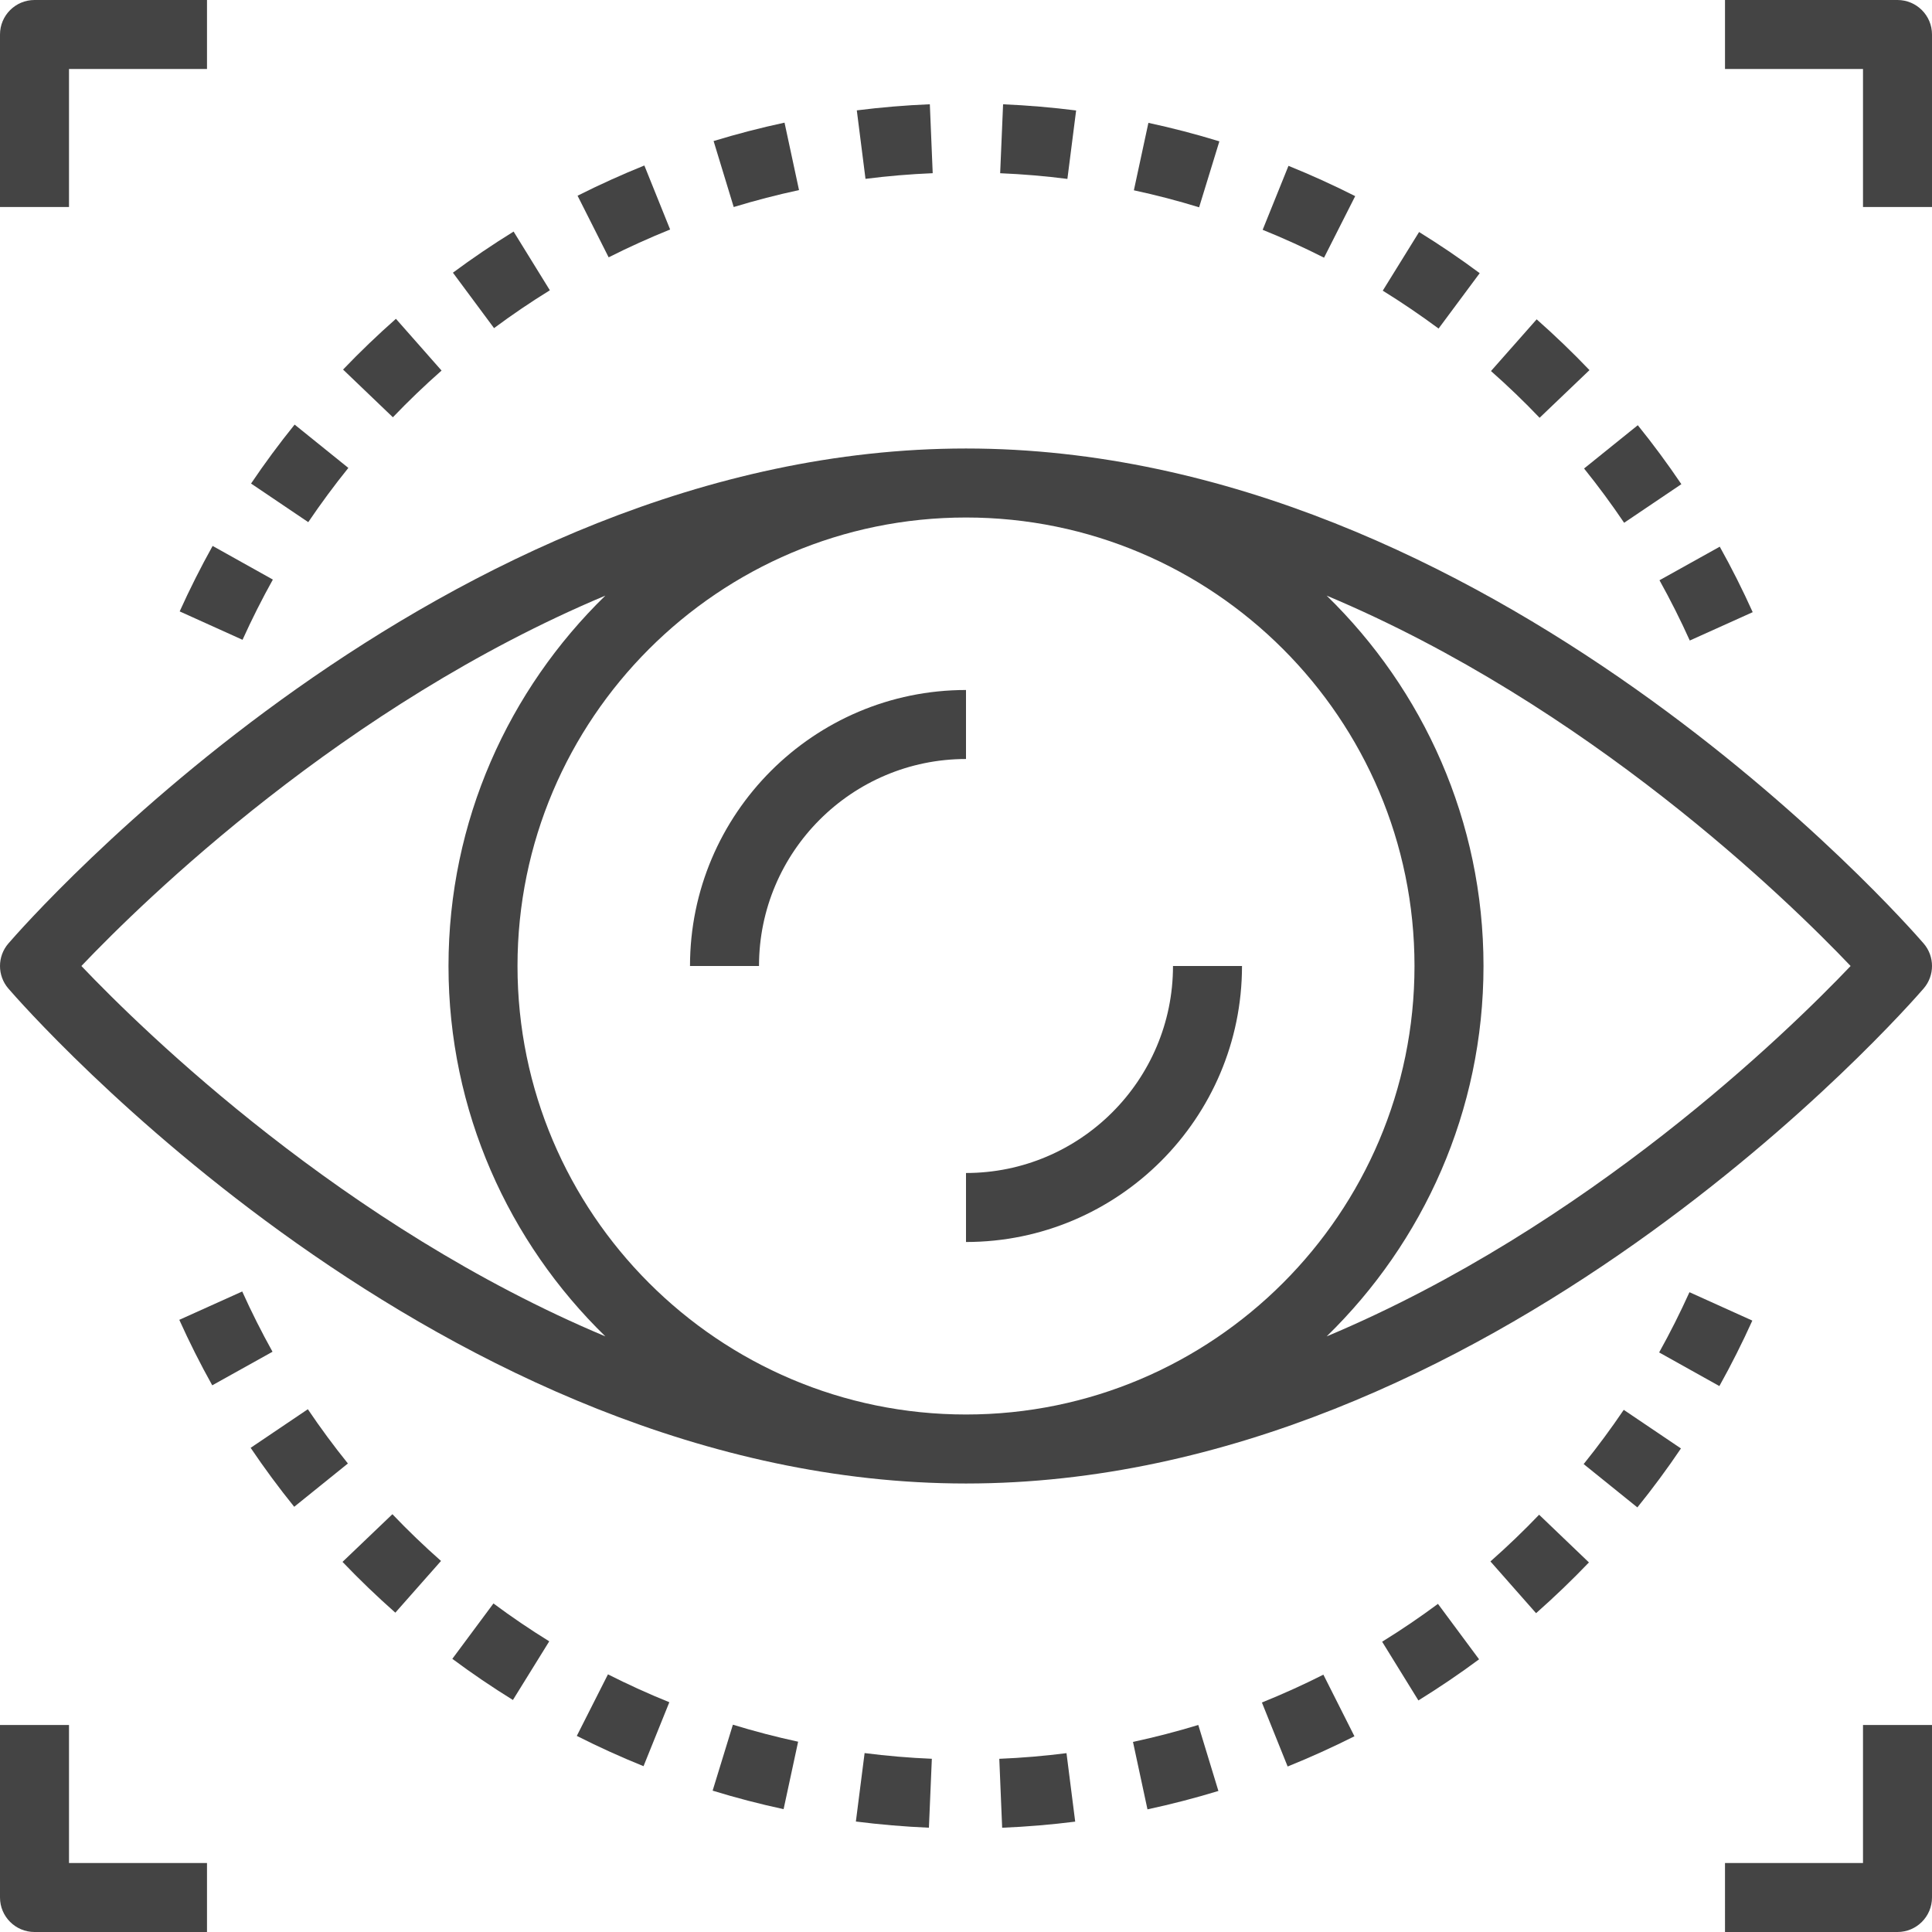
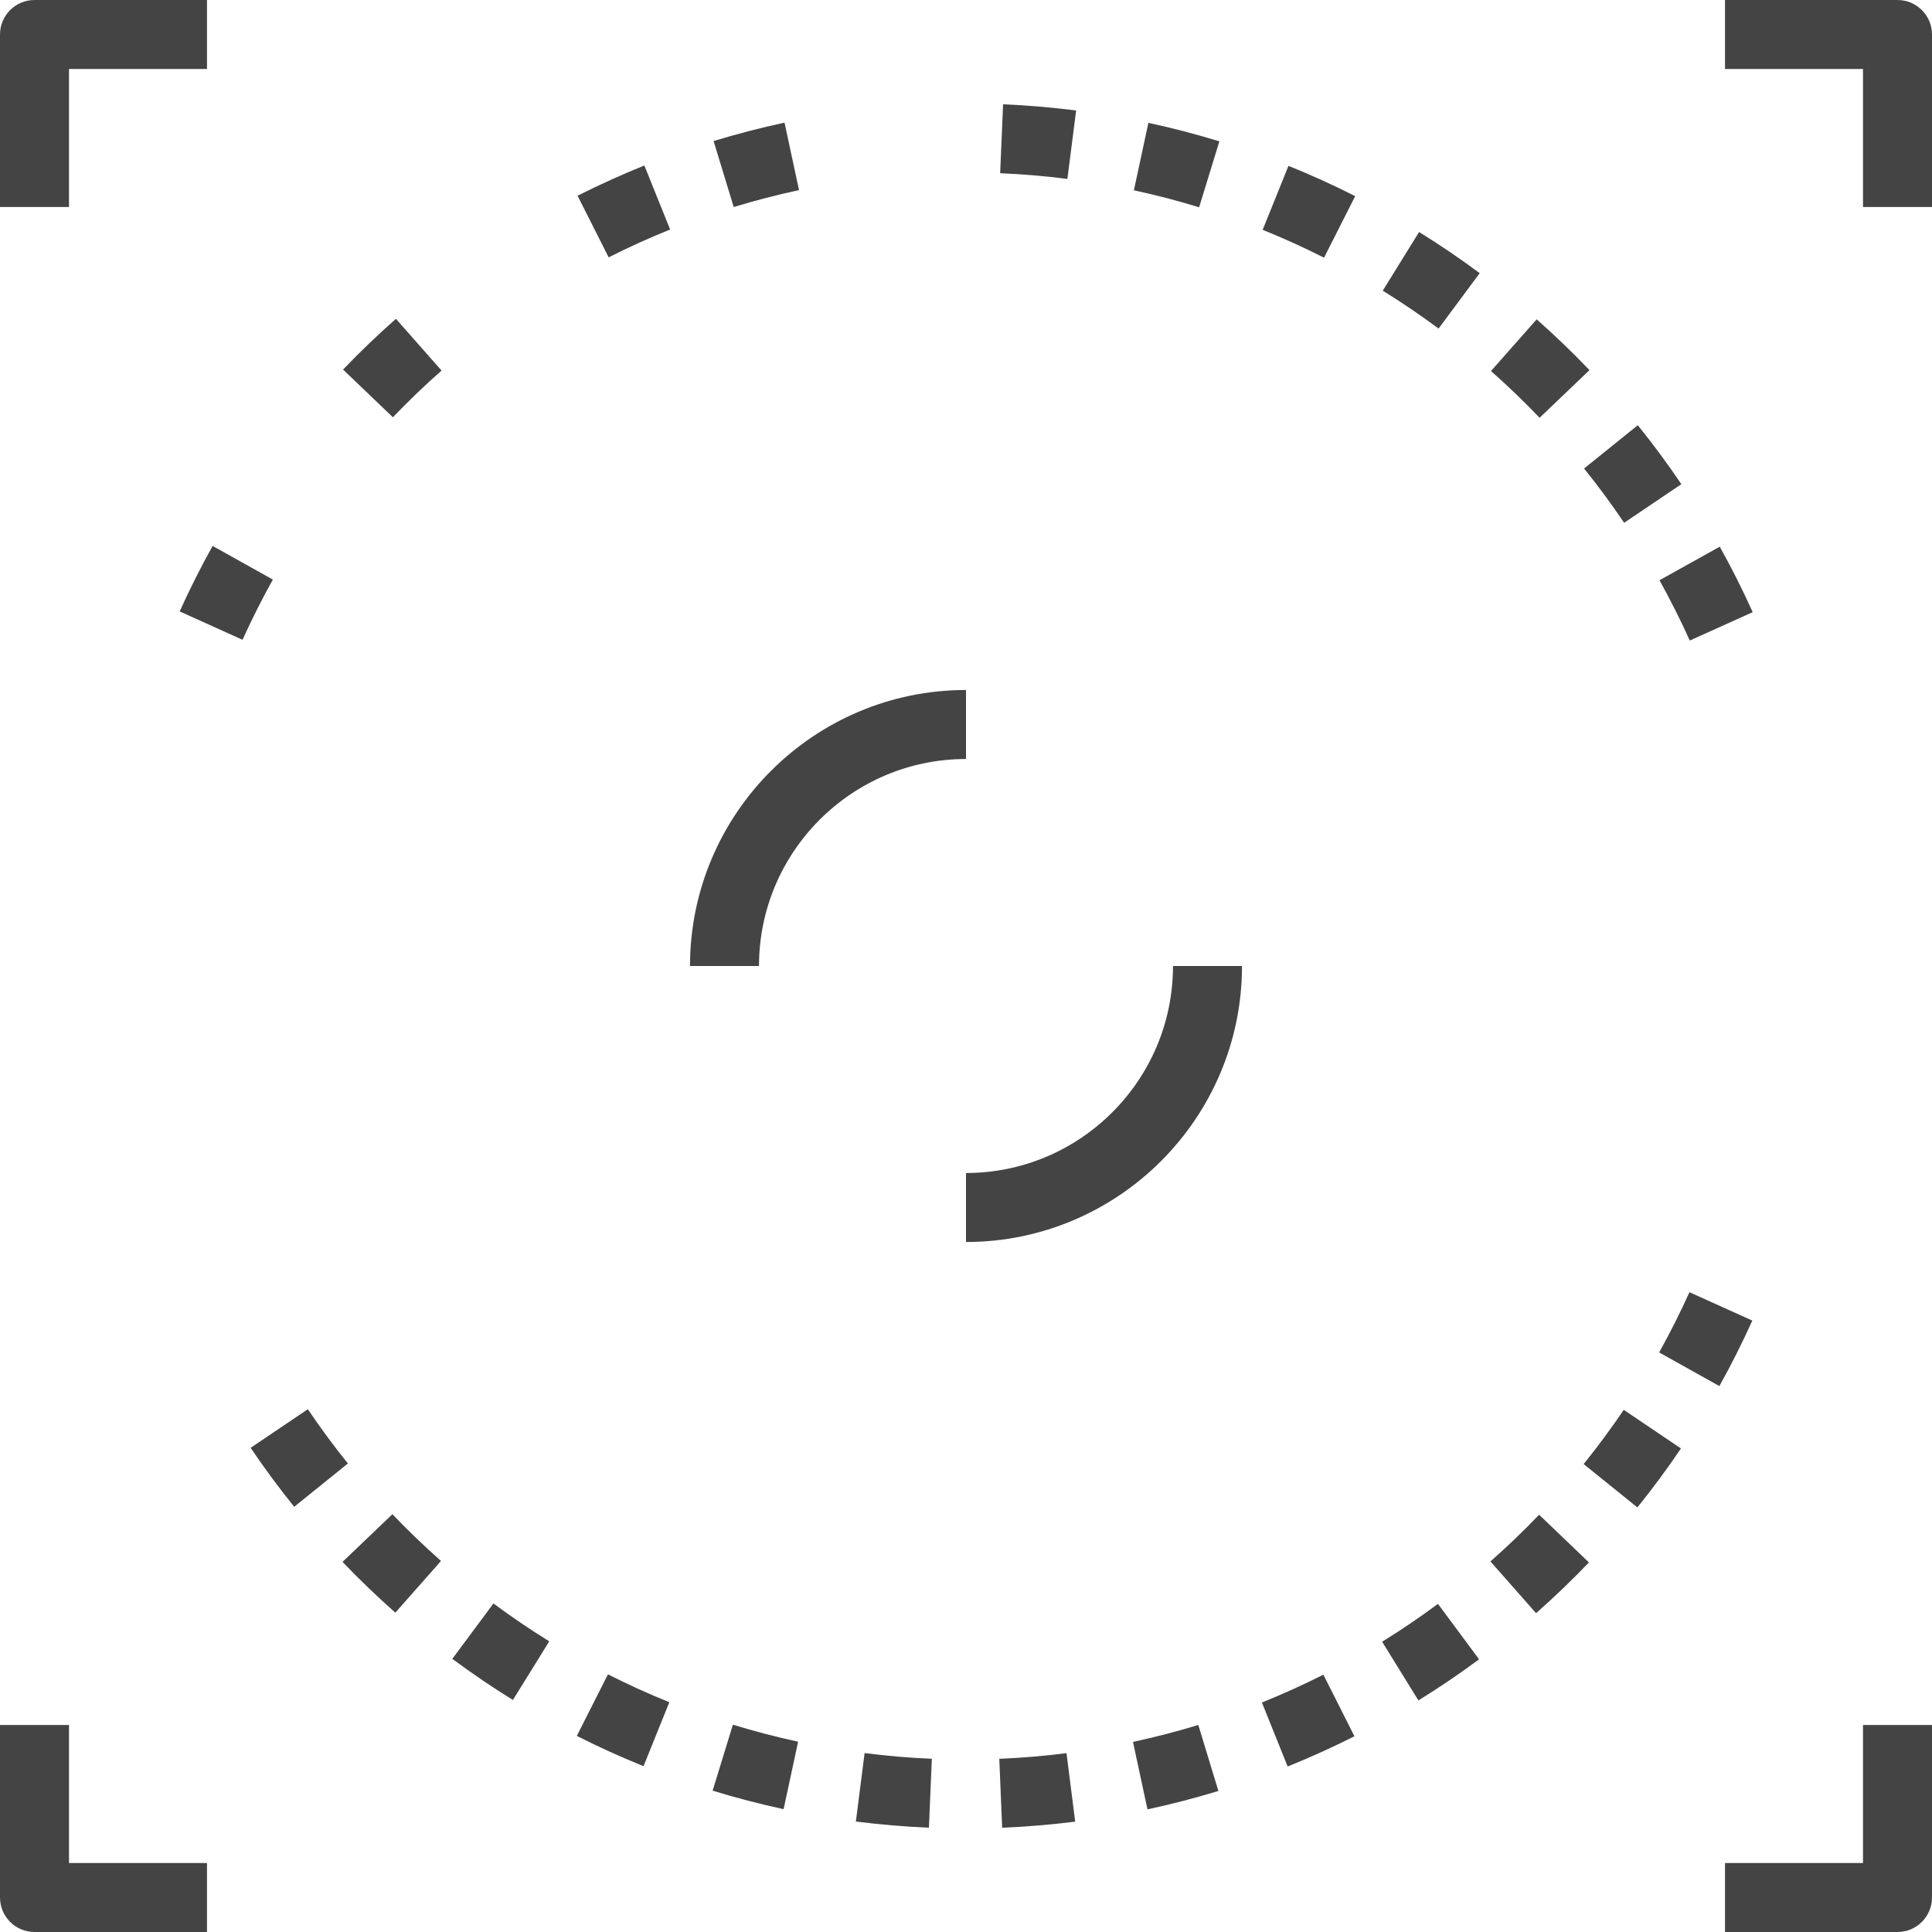
<svg xmlns="http://www.w3.org/2000/svg" fill="#444" height="800px" width="800px" version="1.1" id="Layer_1" viewBox="0 0 512 512" xml:space="preserve">
  <g>
    <g>
-       <path d="M509.778,250.021C505.152,244.672,394.926,118.857,256,118.857S6.848,244.672,2.222,250.03    c-2.962,3.429-2.962,8.521,0,11.95C6.848,267.328,117.074,393.143,256,393.143S505.152,267.328,509.778,261.97    C512.741,258.542,512.741,253.449,509.778,250.021z M21.568,256c16.64-17.481,69.477-69.019,138.862-98.158    c-25.6,24.923-41.573,59.694-41.573,98.158c0,38.464,15.973,73.234,41.573,98.158C91.045,325.02,38.208,273.481,21.568,256z     M256,374.857c-65.536,0-118.857-53.321-118.857-118.857S190.464,137.143,256,137.143S374.857,190.464,374.857,256    S321.536,374.857,256,374.857z M351.579,354.158c25.591-24.923,41.563-59.694,41.563-98.158c0-38.464-15.973-73.234-41.573-98.158    c69.385,29.138,122.222,80.677,138.862,98.158C473.792,273.481,420.965,325.02,351.579,354.158z" />
-     </g>
+       </g>
  </g>
  <g>
    <g>
      <path d="M182.857,256h18.286c0-30.254,24.603-54.857,54.857-54.857v-18.286C215.671,182.857,182.857,215.671,182.857,256z" />
    </g>
  </g>
  <g>
    <g>
      <path d="M310.857,256c0,30.254-24.603,54.857-54.857,54.857v18.286c40.329,0,73.143-32.814,73.143-73.143H310.857z" />
    </g>
  </g>
  <g>
    <g>
      <path d="M104.923,84.489c-4.855,4.288-9.563,8.805-14.007,13.449l13.202,12.645c4.087-4.27,8.43-8.439,12.901-12.379    L104.923,84.489z" />
    </g>
  </g>
  <g>
    <g>
      <path d="M56.347,144.677c-3.136,5.632-6.08,11.474-8.731,17.353l16.658,7.525c2.45-5.413,5.147-10.779,8.037-15.963    L56.347,144.677z" />
    </g>
  </g>
  <g>
    <g>
      <path d="M407.232,84.626l-12.105,13.705c4.462,3.941,8.795,8.101,12.882,12.389l13.221-12.635    C416.786,93.431,412.069,88.905,407.232,84.626z" />
    </g>
  </g>
  <g>
    <g>
-       <path d="M246.418,27.63c-6.464,0.265-12.974,0.814-19.355,1.618l2.304,18.149c5.87-0.75,11.858-1.253,17.81-1.499L246.418,27.63z" />
-     </g>
+       </g>
  </g>
  <g>
    <g>
      <path d="M341.458,43.95l-6.839,16.951c5.504,2.222,10.971,4.709,16.265,7.387l8.256-16.311    C353.399,49.07,347.447,46.363,341.458,43.95z" />
    </g>
  </g>
  <g>
    <g>
      <path d="M207.909,32.503c-6.29,1.344-12.608,2.99-18.798,4.873l5.33,17.49c5.696-1.737,11.52-3.246,17.307-4.489L207.909,32.503z" />
    </g>
  </g>
  <g>
    <g>
-       <path d="M78.08,112.521c-4.078,5.047-7.963,10.304-11.547,15.625l15.159,10.231c3.301-4.882,6.875-9.719,10.624-14.373    L78.08,112.521z" />
-     </g>
+       </g>
  </g>
  <g>
    <g>
      <path d="M304.338,32.558l-3.849,17.874c5.797,1.243,11.621,2.761,17.289,4.507l5.367-17.481    C316.983,35.566,310.656,33.911,304.338,32.558z" />
    </g>
  </g>
  <g>
    <g>
      <path d="M265.829,27.639l-0.777,18.267c5.97,0.247,11.968,0.759,17.819,1.509l2.313-18.139    C278.821,28.471,272.311,27.913,265.829,27.639z" />
    </g>
  </g>
  <g>
    <g>
      <path d="M455.753,144.878l-15.973,8.896c2.898,5.211,5.605,10.587,8.027,15.973l16.677-7.515    C461.842,156.37,458.917,150.537,455.753,144.878z" />
    </g>
  </g>
  <g>
    <g>
-       <path d="M136.11,61.367c-5.504,3.401-10.917,7.067-16.082,10.898l10.898,14.693c4.754-3.529,9.719-6.903,14.793-10.03    L136.11,61.367z" />
-     </g>
+       </g>
  </g>
  <g>
    <g>
      <path d="M434.03,112.686l-14.235,11.474c3.73,4.626,7.296,9.463,10.615,14.382l15.168-10.231    C441.966,122.962,438.089,117.705,434.03,112.686z" />
    </g>
  </g>
  <g>
    <g>
      <path d="M376.073,61.486l-9.627,15.543c5.056,3.136,10.03,6.51,14.793,10.039l10.898-14.674    C386.971,68.553,381.559,64.878,376.073,61.486z" />
    </g>
  </g>
  <g>
    <g>
      <path d="M170.761,43.858c-5.943,2.395-11.904,5.093-17.701,8.009l8.238,16.329c5.33-2.688,10.816-5.166,16.293-7.378    L170.761,43.858z" />
    </g>
  </g>
  <g>
    <g>
      <path d="M282.633,464.603c-5.87,0.75-11.858,1.253-17.81,1.499l0.759,18.267c6.464-0.265,12.974-0.814,19.355-1.618    L282.633,464.603z" />
    </g>
  </g>
  <g>
    <g>
      <path d="M229.129,464.585l-2.313,18.139c6.363,0.805,12.873,1.362,19.355,1.637l0.777-18.267    C240.978,465.847,234.981,465.335,229.129,464.585z" />
    </g>
  </g>
  <g>
    <g>
      <path d="M194.222,457.061l-5.367,17.481c6.162,1.893,12.489,3.547,18.807,4.901l3.849-17.874    C205.705,460.315,199.89,458.798,194.222,457.061z" />
    </g>
  </g>
  <g>
    <g>
      <path d="M317.559,457.134c-5.696,1.737-11.52,3.246-17.307,4.489l3.84,17.874c6.29-1.344,12.608-2.99,18.798-4.873    L317.559,457.134z" />
    </g>
  </g>
  <g>
    <g>
      <path d="M103.991,401.28L90.77,413.915c4.443,4.654,9.161,9.179,13.998,13.458l12.105-13.705    C112.411,409.728,108.078,405.568,103.991,401.28z" />
    </g>
  </g>
  <g>
    <g>
-       <path d="M64.192,342.254l-16.677,7.515c2.642,5.861,5.568,11.694,8.731,17.353l15.973-8.896    C69.321,353.015,66.615,347.639,64.192,342.254z" />
-     </g>
+       </g>
  </g>
  <g>
    <g>
      <path d="M81.582,373.458l-15.159,10.231c3.611,5.349,7.488,10.606,11.547,15.625l14.226-11.474    C88.466,383.214,84.901,378.377,81.582,373.458z" />
    </g>
  </g>
  <g>
    <g>
      <path d="M130.77,424.933l-10.898,14.674c5.157,3.84,10.569,7.515,16.055,10.907l9.627-15.543    C140.498,431.845,135.525,428.471,130.77,424.933z" />
    </g>
  </g>
  <g>
    <g>
      <path d="M161.115,443.721l-8.256,16.311c5.751,2.907,11.703,5.614,17.682,8.027l6.839-16.951    C171.877,448.887,166.409,446.4,161.115,443.721z" />
    </g>
  </g>
  <g>
    <g>
      <path d="M381.074,425.042c-4.754,3.529-9.719,6.903-14.793,10.03l9.609,15.561c5.504-3.401,10.917-7.067,16.082-10.898    L381.074,425.042z" />
    </g>
  </g>
  <g>
    <g>
      <path d="M350.711,443.803c-5.33,2.688-10.816,5.166-16.293,7.378l6.821,16.96c5.943-2.395,11.904-5.093,17.701-8.009    L350.711,443.803z" />
    </g>
  </g>
  <g>
    <g>
      <path d="M407.881,401.417c-4.087,4.27-8.43,8.439-12.901,12.379l12.096,13.714c4.855-4.288,9.563-8.805,14.007-13.449    L407.881,401.417z" />
    </g>
  </g>
  <g>
    <g>
      <path d="M447.726,342.446c-2.45,5.413-5.147,10.779-8.037,15.963l15.963,8.914c3.136-5.632,6.08-11.474,8.731-17.353    L447.726,342.446z" />
    </g>
  </g>
  <g>
    <g>
      <path d="M430.309,373.623c-3.301,4.882-6.875,9.719-10.624,14.373l14.235,11.483c4.078-5.047,7.963-10.304,11.547-15.625    L430.309,373.623z" />
    </g>
  </g>
  <g>
    <g>
      <path d="M9.143,0C4.096,0,0,4.096,0,9.143v45.714h18.286V18.286h36.571V0H9.143z" />
    </g>
  </g>
  <g>
    <g>
      <path d="M502.857,0h-45.714v18.286h36.571v36.571H512V9.143C512,4.096,507.904,0,502.857,0z" />
    </g>
  </g>
  <g>
    <g>
      <path d="M18.286,493.714v-36.571H0v45.714C0,507.904,4.096,512,9.143,512h45.714v-18.286H18.286z" />
    </g>
  </g>
  <g>
    <g>
      <path d="M493.714,457.143v36.571h-36.571V512h45.714c5.047,0,9.143-4.096,9.143-9.143v-45.714H493.714z" />
    </g>
  </g>
</svg>